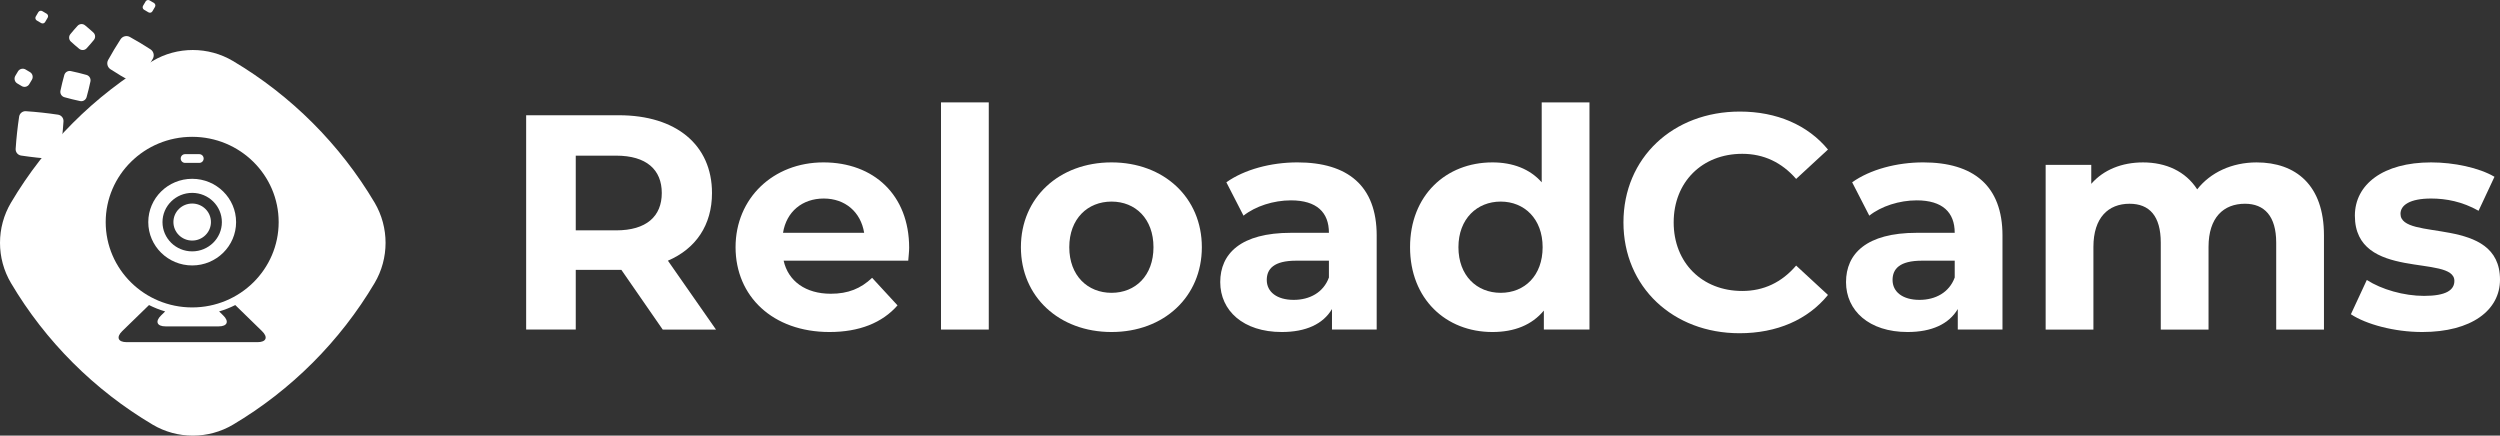
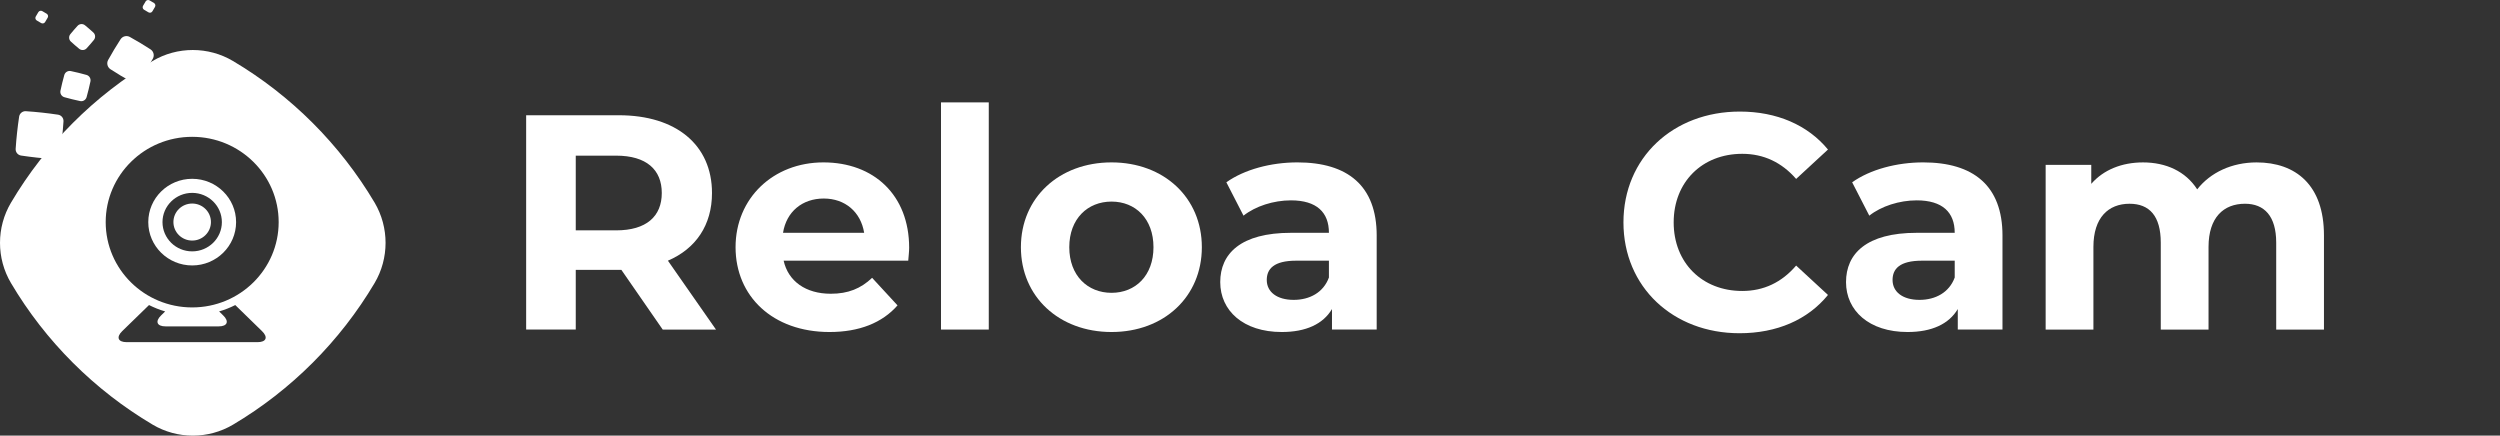
<svg xmlns="http://www.w3.org/2000/svg" id="Layer_2" viewBox="0 0 3376.36 588.34">
  <rect x="0" y="0" width="3376.36" height="588.34" fill="#333333" stroke="none" />
  <defs>
    <style>.cls-1{fill:#fff;stroke-width:0px;}</style>
  </defs>
  <g id="Layer_1-2">
    <path class="cls-1" d="m895.01,445.09l-55.82-80.63h-61.61v80.63h-66.99V155.65h125.29c77.32,0,125.7,40.11,125.7,105.03,0,43.42-21.92,75.26-59.54,91.38l64.92,93.04h-71.95Zm-62.85-234.87h-54.58v100.89h54.58c40.94,0,61.61-19.02,61.61-50.45s-20.67-50.45-61.61-50.45Z" />
    <path class="cls-1" d="m1226.62,352.06h-168.29c6.2,27.7,29.77,44.66,63.68,44.66,23.57,0,40.52-7.03,55.82-21.5l34.32,37.21c-20.67,23.57-51.69,35.97-91.8,35.97-76.91,0-126.94-48.38-126.94-114.54s50.86-114.54,118.67-114.54,115.78,43.83,115.78,115.37c0,4.96-.83,11.99-1.24,17.37Zm-169.12-37.63h109.58c-4.55-28.12-25.64-46.31-54.58-46.31s-50.45,17.78-54.99,46.31Z" />
    <path class="cls-1" d="m1270.86,138.28h64.51v306.81h-64.51V138.28Z" />
    <path class="cls-1" d="m1378.78,333.86c0-66.99,51.69-114.54,122.39-114.54s121.98,47.55,121.98,114.54-51.27,114.54-121.98,114.54-122.39-47.55-122.39-114.54Zm179.04,0c0-38.46-24.4-61.61-56.65-61.61s-57.06,23.16-57.06,61.61,24.81,61.61,57.06,61.61,56.65-23.16,56.65-61.61Z" />
    <path class="cls-1" d="m1859.27,318.15v126.94h-60.37v-27.7c-11.99,20.26-35.15,31.01-67.81,31.01-52.1,0-83.11-28.95-83.11-67.4s27.7-66.57,95.52-66.57h51.27c0-27.7-16.54-43.83-51.27-43.83-23.57,0-47.97,7.86-64.09,20.67l-23.16-45.07c24.4-17.37,60.37-26.88,95.93-26.88,67.81,0,107.1,31.43,107.1,98.83Zm-64.51,56.65v-22.74h-44.24c-30.18,0-39.7,11.16-39.7,26.05,0,16.13,13.65,26.88,36.39,26.88,21.5,0,40.11-9.92,47.55-30.19Z" />
-     <path class="cls-1" d="m2146.65,138.28v306.81h-61.61v-25.64c-16.13,19.43-39.7,28.95-69.47,28.95-62.85,0-111.23-44.66-111.23-114.54s48.38-114.54,111.23-114.54c27.29,0,50.45,8.68,66.57,26.88v-107.92h64.51Zm-63.26,195.58c0-38.46-24.81-61.61-56.65-61.61s-57.06,23.16-57.06,61.61,24.81,61.61,57.06,61.61,56.65-23.16,56.65-61.61Z" />
    <path class="cls-1" d="m2192.54,300.37c0-87.25,66.99-149.69,157.13-149.69,50.03,0,91.8,18.19,119.09,51.27l-43,39.7c-19.43-22.33-43.83-33.91-72.77-33.91-54.17,0-92.62,38.04-92.62,92.62s38.46,92.62,92.62,92.62c28.94,0,53.34-11.58,72.77-34.32l43,39.7c-27.29,33.49-69.05,51.69-119.5,51.69-89.73,0-156.72-62.44-156.72-149.69Z" />
    <path class="cls-1" d="m2704.44,318.15v126.94h-60.37v-27.7c-11.99,20.26-35.15,31.01-67.82,31.01-52.1,0-83.11-28.95-83.11-67.4s27.7-66.57,95.52-66.57h51.27c0-27.7-16.54-43.83-51.27-43.83-23.57,0-47.97,7.86-64.09,20.67l-23.15-45.07c24.39-17.37,60.37-26.88,95.93-26.88,67.81,0,107.1,31.43,107.1,98.83Zm-64.51,56.65v-22.74h-44.24c-30.19,0-39.7,11.16-39.7,26.05,0,16.13,13.65,26.88,36.39,26.88,21.5,0,40.11-9.92,47.55-30.19Z" />
    <path class="cls-1" d="m3138.61,317.74v127.36h-64.5v-117.43c0-35.97-16.13-52.51-42.18-52.51-28.95,0-49.21,18.61-49.21,58.3v111.64h-64.51v-117.43c0-35.97-15.3-52.51-42.18-52.51-28.53,0-48.79,18.61-48.79,58.3v111.64h-64.51v-222.46h61.61v25.64c16.54-19.02,41.35-28.95,69.88-28.95,31.01,0,57.48,11.99,73.19,36.39,17.78-22.74,46.73-36.39,80.22-36.39,52.93,0,90.97,30.6,90.97,98.41Z" />
-     <path class="cls-1" d="m3174.99,424.42l21.5-46.31c19.85,12.82,50.03,21.5,77.32,21.5,29.77,0,40.94-7.86,40.94-20.26,0-36.39-134.39.83-134.39-88.07,0-42.18,38.04-71.95,102.96-71.95,30.6,0,64.51,7.03,85.59,19.43l-21.5,45.9c-21.92-12.4-43.83-16.54-64.09-16.54-28.95,0-41.35,9.1-41.35,20.67,0,38.04,134.39,1.24,134.39,88.9,0,41.35-38.46,70.71-105.03,70.71-37.63,0-75.67-10.34-96.34-23.98Z" />
-     <path class="cls-1" d="m249.95,219.99h19.2c3.3,0,5.9-2.6,5.9-5.9s-2.7-5.9-5.9-5.9h-19.2c-3.3,0-5.9,2.6-5.9,5.9s2.7,5.9,5.9,5.9Z" />
    <path class="cls-1" d="m189.65,107.19c6-9.3,11.4-18.2,16.8-28,2.4-4.3,1-9.8-3.1-12.5-9.3-6-18.2-11.4-28-16.8-4.3-2.4-9.8-1-12.5,3.1-6,9.3-11.4,18.2-16.8,28-2.4,4.3-1,9.8,3.1,12.5,9.3,6,18.2,11.4,28,16.8,4.3,2.4,9.8,1.1,12.5-3.1Z" />
-     <path class="cls-1" d="m39.45,113.79c1.3-2.1,2.5-4.1,3.7-6.2,2-3.5.9-8-2.5-10.1-2.1-1.3-4.1-2.5-6.2-3.7-3.5-2-8-.9-10.1,2.5-1.3,2.1-2.5,4.1-3.7,6.2-2,3.5-.9,8,2.5,10.1,2.1,1.3,4.1,2.5,6.2,3.7,3.5,2.1,8,.9,10.1-2.5Z" />
    <path class="cls-1" d="m117.05,65.19c3.4-3.7,6.5-7.3,9.7-11.2,2.5-3,2.2-7.5-.7-10.1-3.7-3.4-7.3-6.5-11.2-9.7-3-2.5-7.5-2.2-10.1.7-3.4,3.7-6.5,7.3-9.7,11.2-2.5,3-2.2,7.5.7,10.1,3.7,3.4,7.3,6.5,11.2,9.7,3,2.5,7.5,2.2,10.1-.7Z" />
    <path class="cls-1" d="m60.85,29.89c1.3-2,2.5-4,3.6-6.1,1-1.8.4-4.1-1.3-5.2-2-1.3-4-2.5-6.1-3.6-1.8-1-4.1-.4-5.2,1.3-1.3,2-2.5,4-3.6,6.1-1,1.8-.4,4.1,1.3,5.2,2,1.3,4,2.5,6.1,3.6,1.8,1,4.1.4,5.2-1.3Z" />
    <path class="cls-1" d="m205.75,15.39c1.3-2,2.5-4,3.6-6.1,1-1.8.4-4.1-1.3-5.2-2-1.3-4-2.5-6.1-3.6-1.8-1-4.1-.4-5.2,1.3-1.3,2-2.5,4-3.6,6.1-1,1.8-.4,4.1,1.3,5.2,2,1.3,4,2.5,6.1,3.6,1.8,1,4.1.5,5.2-1.3Z" />
    <path class="cls-1" d="m116.95,131.19c2-7.2,3.7-14,5.2-21.2.8-3.9-1.5-7.7-5.3-8.8-7.2-2-14-3.7-21.2-5.2-3.9-.8-7.7,1.5-8.8,5.3-2,7.2-3.7,14-5.2,21.2-.8,3.9,1.5,7.7,5.3,8.8,7.2,2,14,3.7,21.2,5.2,3.9.9,7.7-1.5,8.8-5.3Z" />
    <path class="cls-1" d="m81.05,207.49c2.2-14.9,3.7-28.5,4.7-43.5.3-4.5-2.9-8.4-7.3-9.1-14.9-2.2-28.5-3.7-43.5-4.7-4.5-.3-8.4,2.9-9.1,7.3-2.2,14.9-3.7,28.5-4.7,43.5-.3,4.5,2.9,8.4,7.3,9.1,14.9,2.2,28.5,3.7,43.5,4.7,4.5.3,8.5-2.9,9.1-7.3Z" />
    <ellipse class="cls-1" cx="259.55" cy="299.89" rx="25.34" ry="25" />
    <path class="cls-1" d="m259.55,241.49c-32.8,0-59.3,26.2-59.3,58.5s26.6,58.5,59.3,58.5,59.3-26.2,59.3-58.5-26.6-58.5-59.3-58.5h0Zm0,98c-22.2,0-40.1-17.7-40.1-39.5s18-39.5,40.1-39.5,40.1,17.7,40.1,39.5-18,39.5-40.1,39.5Z" />
    <path class="cls-1" d="m505.95,273.69c-46.6-78.6-112.7-144.7-191.3-191.3-33.4-19.8-75.2-19.8-108.6,0C127.45,128.99,61.35,195.09,14.85,273.69c-19.8,33.4-19.8,75.2,0,108.6,46.5,78.6,112.6,144.6,191.3,191.2,33.4,19.8,75.2,19.8,108.6,0,78.5-46.6,144.6-112.6,191.2-191.3,19.7-33.3,19.7-75.1,0-108.5Zm-158.1,188.4h-176.8c-11.7,0-14.4-6.7-6-14.9l36.2-35.2c7,3.5,14.2,6.4,21.8,8.6l-5.4,5.3c-8.5,8.2-5.8,14.9,6,14.9h71.7c11.7,0,14.5-6.7,6-14.9l-5.4-5.3c7.6-2.2,14.9-5.1,21.8-8.6l36.1,35.2c8.5,8.2,5.8,14.9-6,14.9Zm-88.3-46.9c-64.5,0-116.8-51.6-116.8-115.2s52.3-115.2,116.8-115.2,116.8,51.6,116.8,115.2-52.3,115.2-116.8,115.2Z" />
  </g>
</svg>